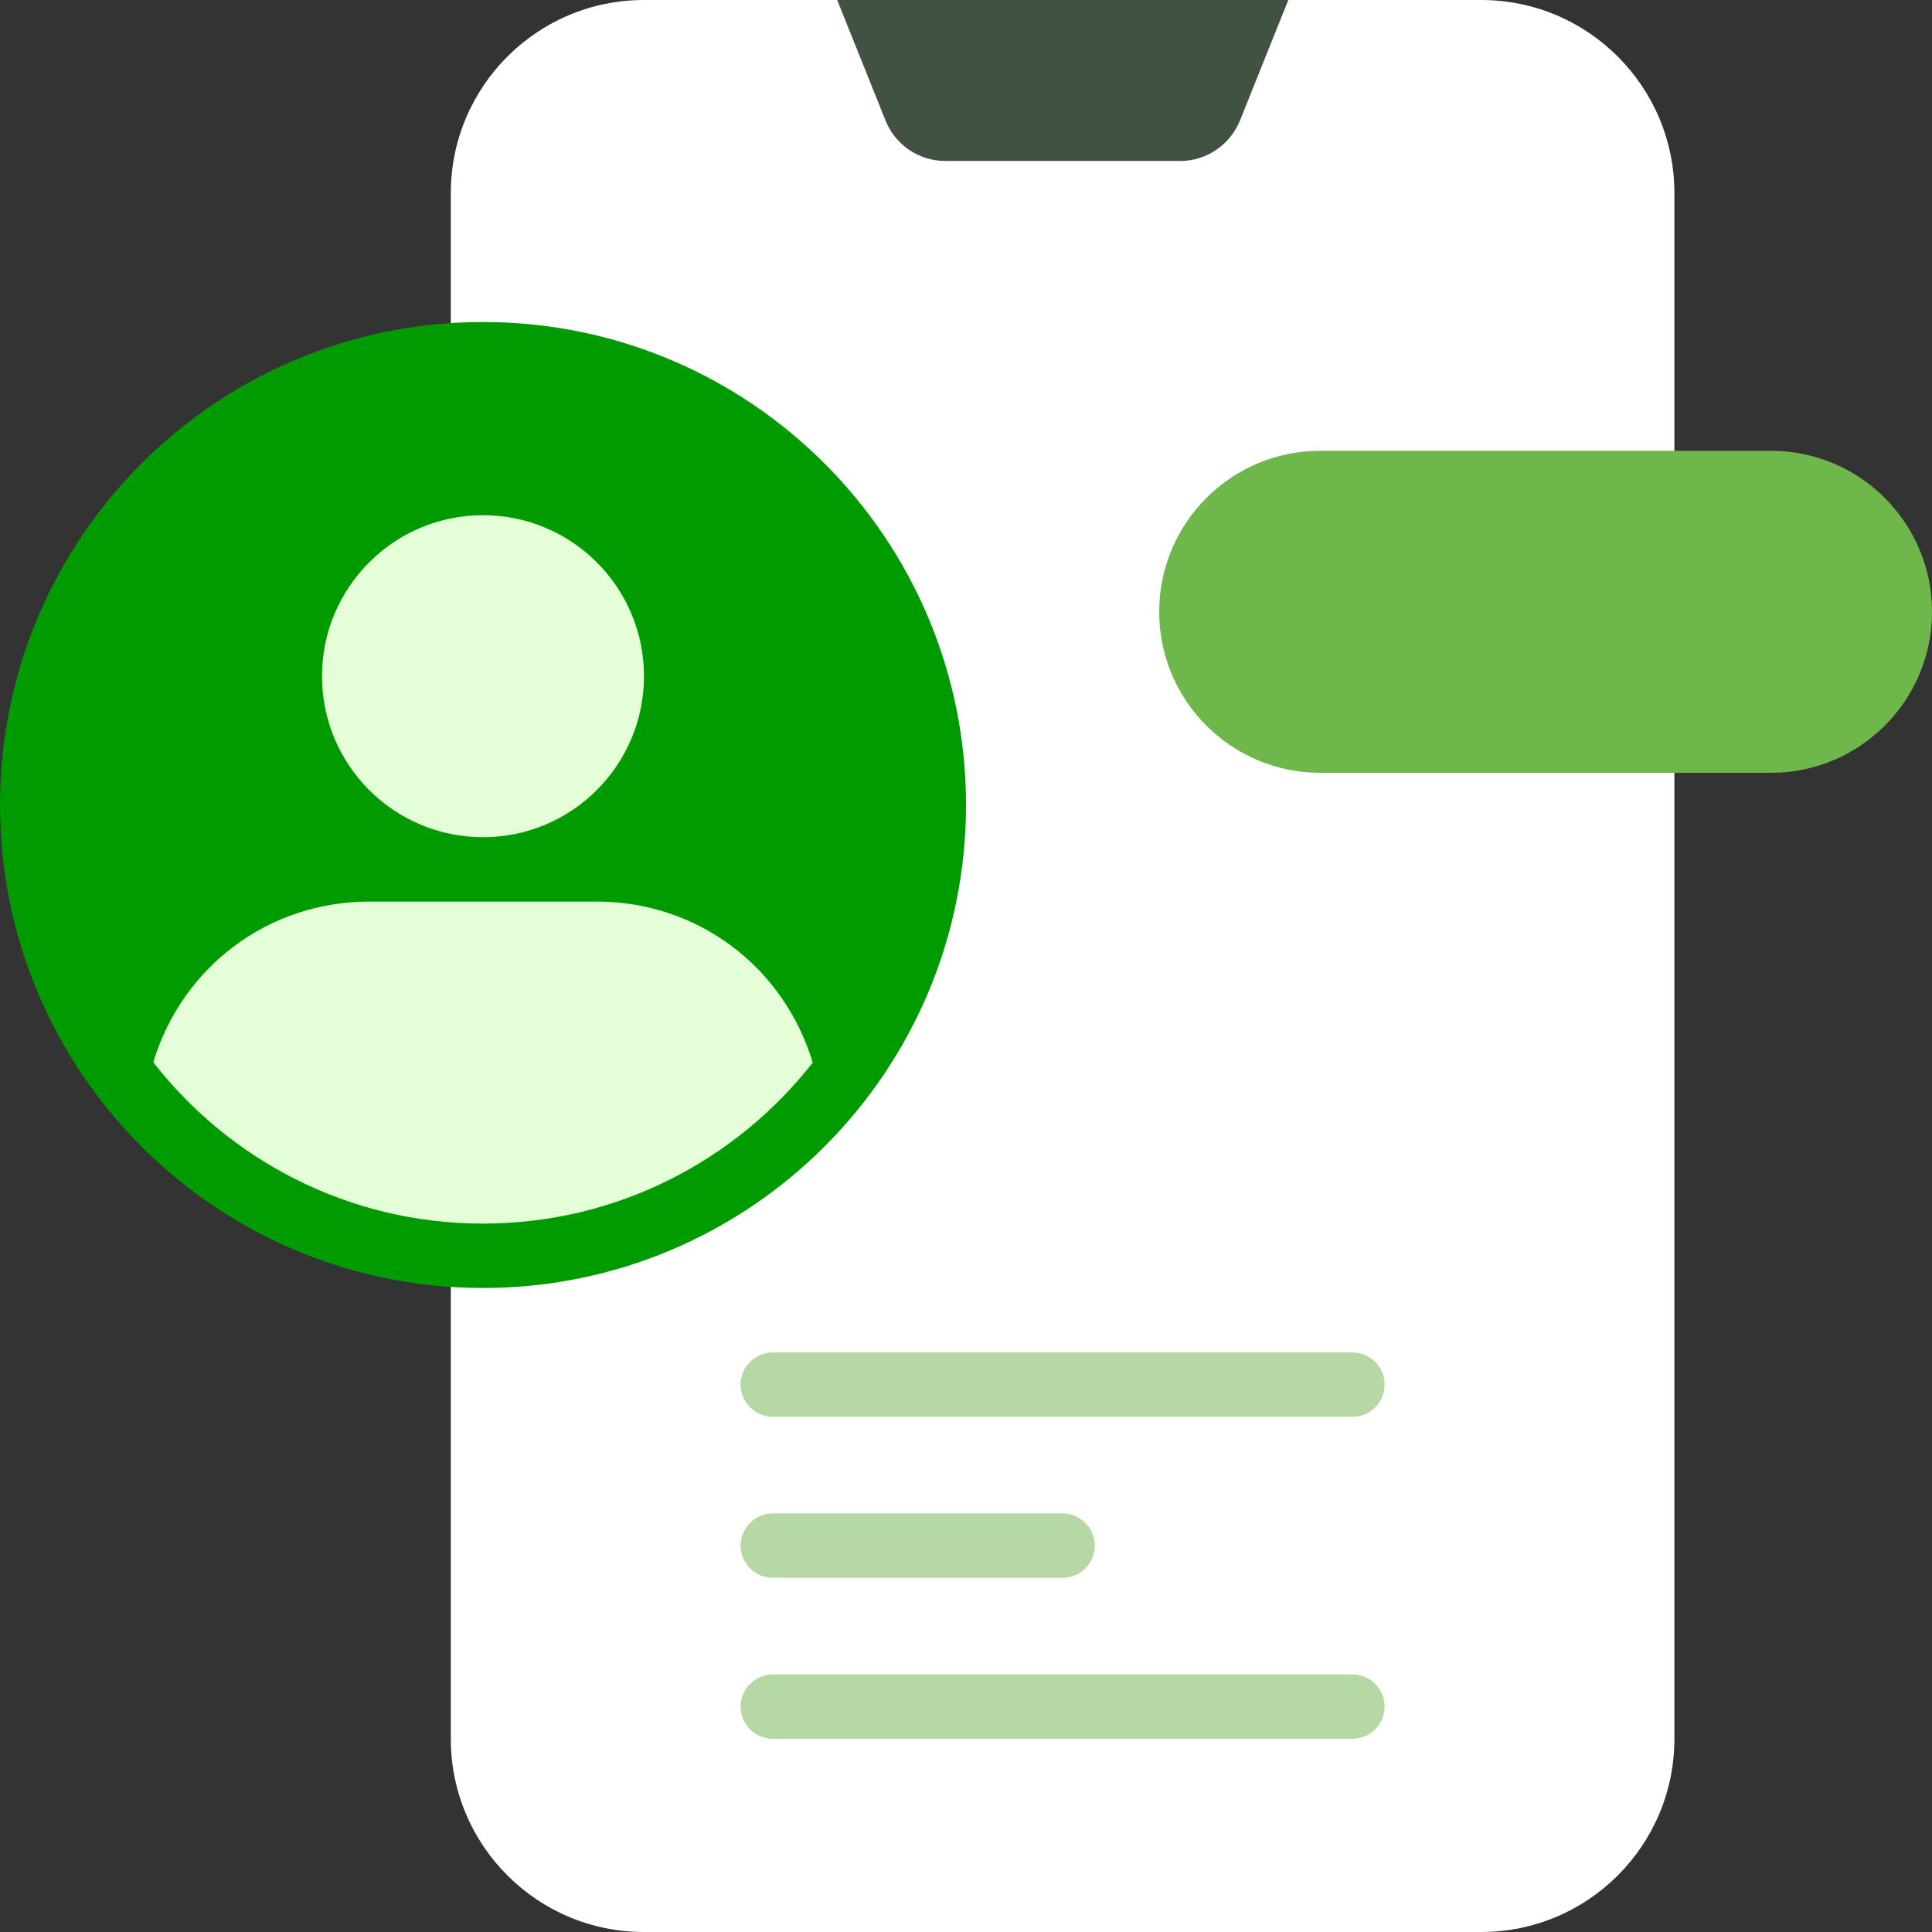
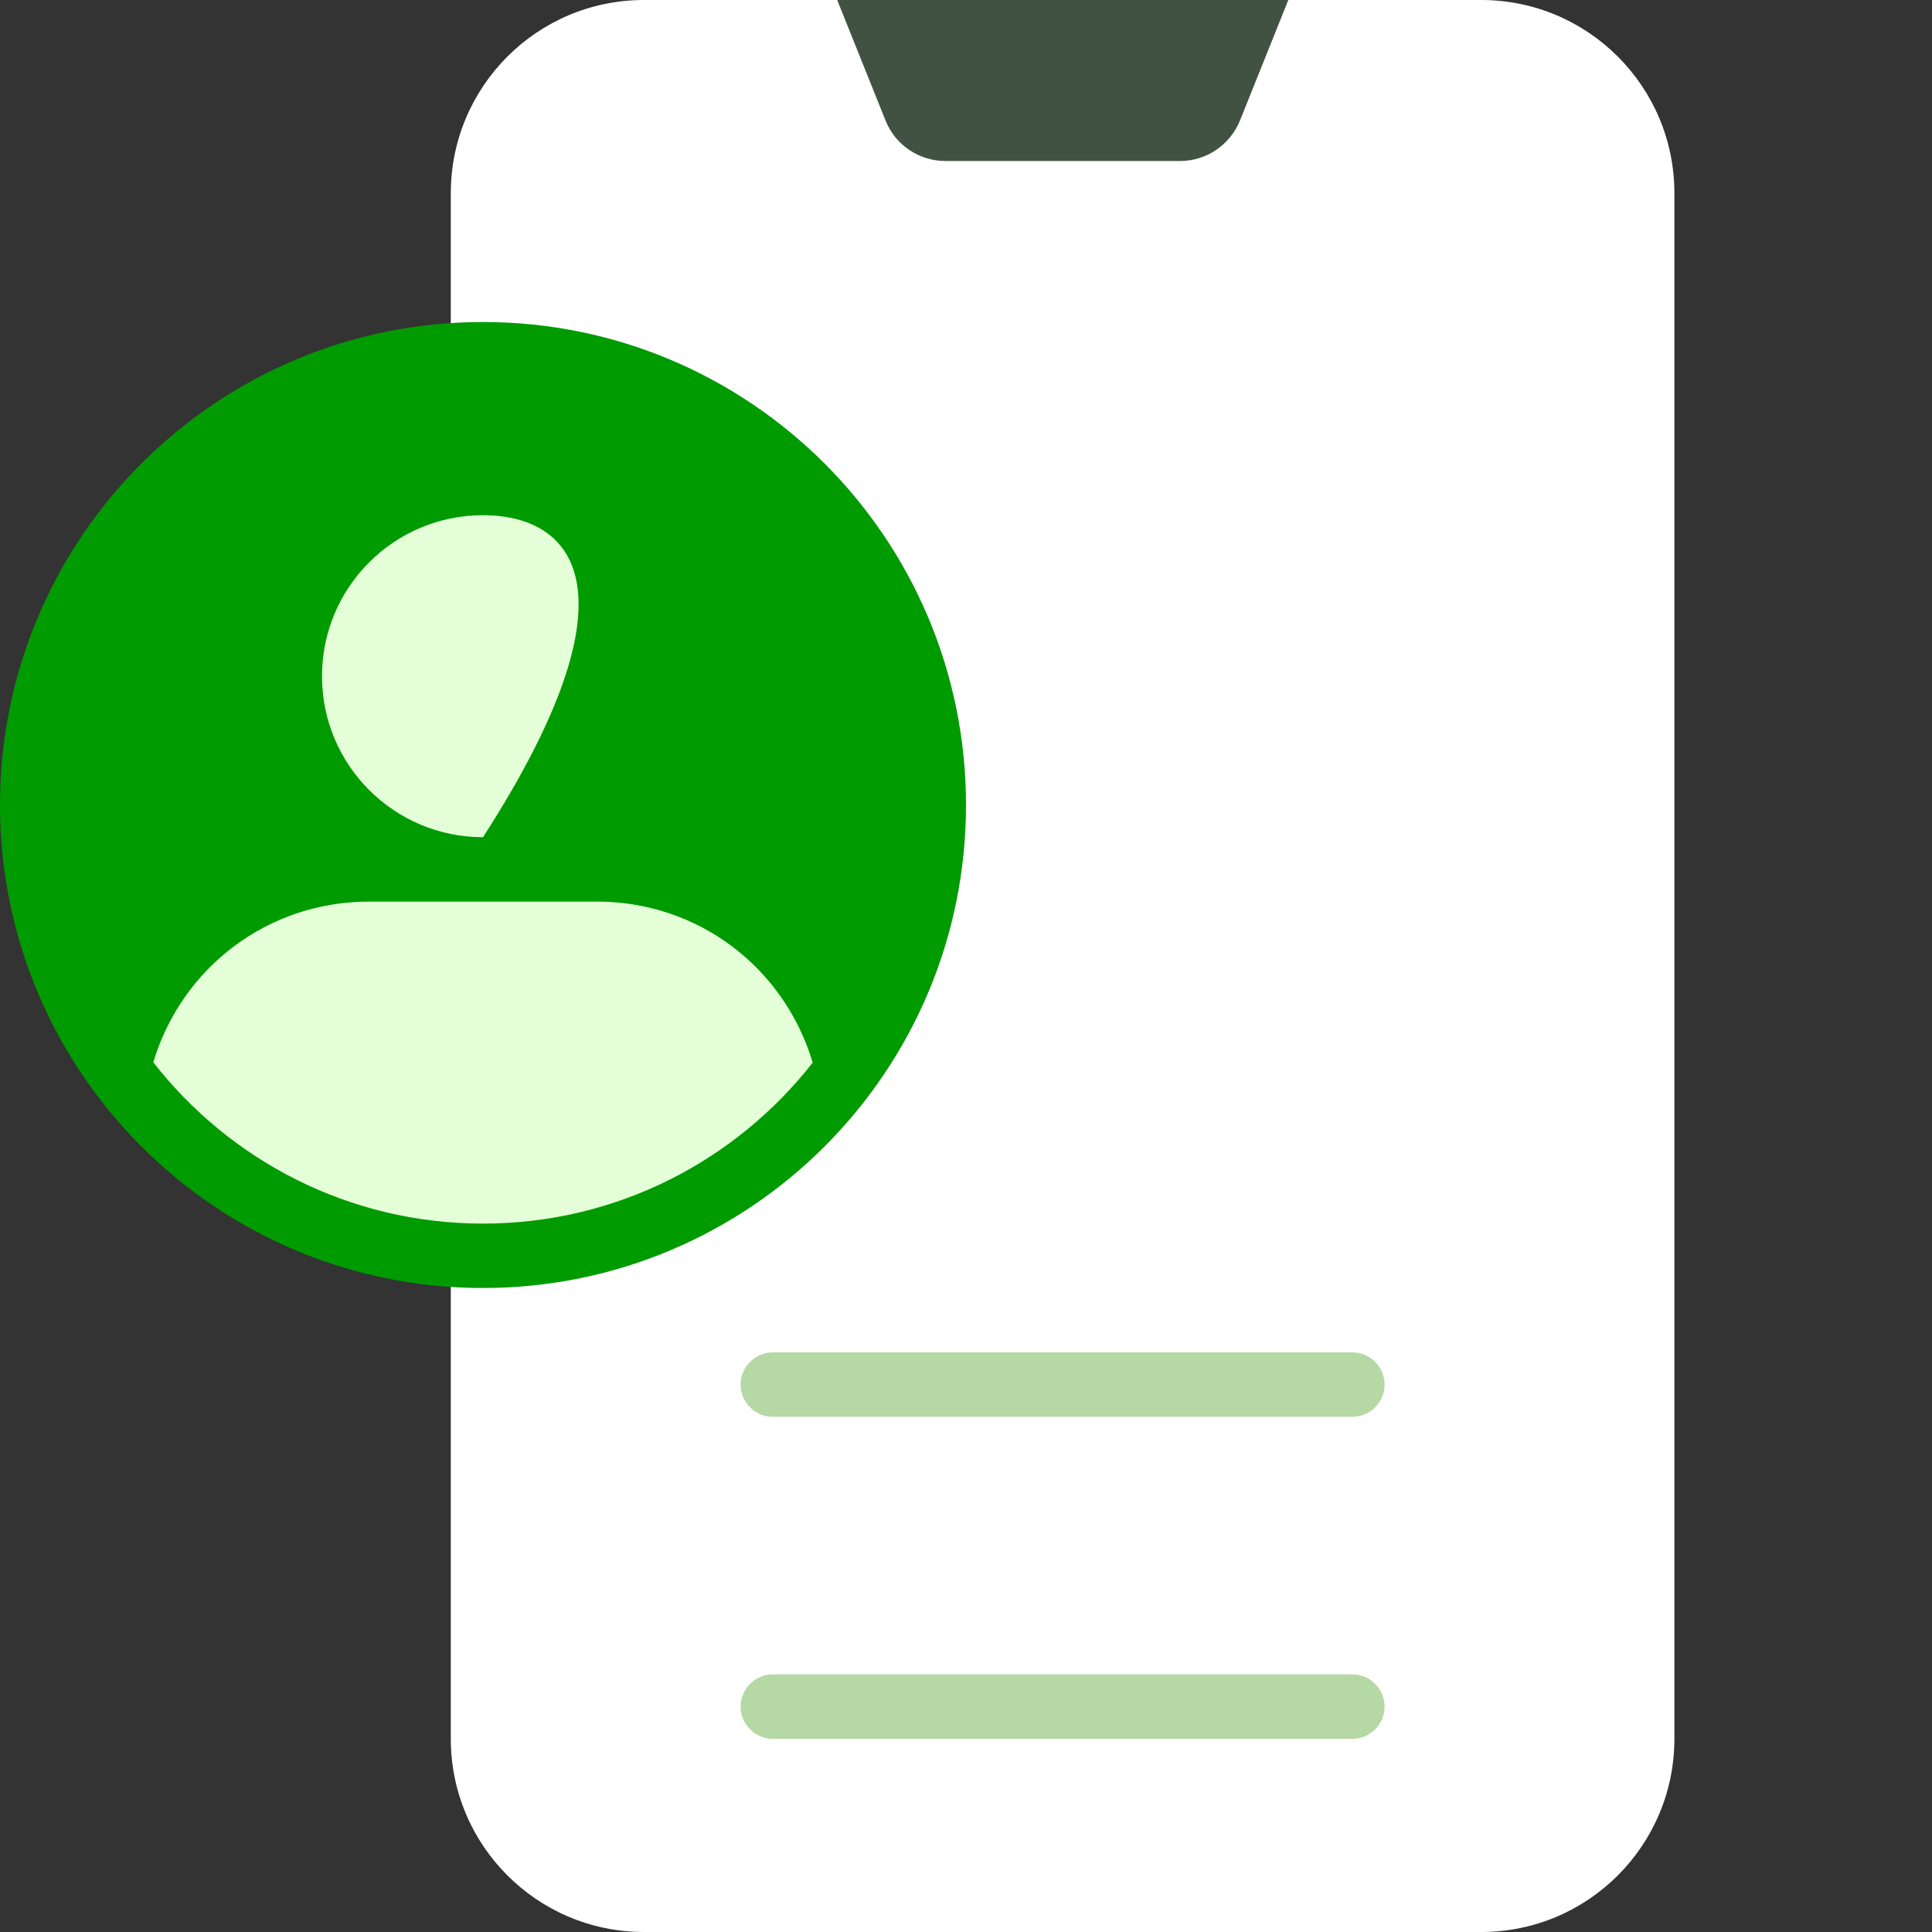
<svg xmlns="http://www.w3.org/2000/svg" width="60" height="60" viewBox="0 0 60 60" fill="none">
  <rect x="0" y="0" width="60" height="60" fill="#333333" stroke="none" />
  <path d="M46 0H20C16.686 0 14 2.686 14 6V54C14 57.314 16.686 60 20 60H46C49.314 60 52 57.314 52 54V6C52 2.686 49.314 0 46 0Z" fill="white" />
  <path d="M26 0L27.5 3.74C27.8 4.5 28.54 5 29.36 5H36.65C37.47 5 38.2 4.5 38.51 3.74L40.01 0H26.01H26Z" fill="#425242" />
  <path d="M15 40C23.284 40 30 33.284 30 25C30 16.716 23.284 10 15 10C6.716 10 0 16.716 0 25C0 33.284 6.716 40 15 40Z" fill="#009B00" />
  <path d="M18.54 28H11.46C8.35 28 5.66 30.01 4.76 32.99C7.14 36.04 10.84 38 15 38C19.16 38 22.86 36.04 25.24 33C24.34 30.01 21.65 28 18.54 28Z" fill="#E4FFD8" />
-   <path d="M15 26C17.761 26 20 23.761 20 21C20 18.239 17.761 16 15 16C12.239 16 10 18.239 10 21C10 23.761 12.239 26 15 26Z" fill="#E4FFD8" />
+   <path d="M15 26C20 18.239 17.761 16 15 16C12.239 16 10 18.239 10 21C10 23.761 12.239 26 15 26Z" fill="#E4FFD8" />
  <path d="M42 44H24C23.45 44 23 43.55 23 43C23 42.45 23.45 42 24 42H42C42.55 42 43 42.45 43 43C43 43.55 42.55 44 42 44Z" fill="#B5D8A5" />
-   <path d="M33 49H24C23.45 49 23 48.55 23 48C23 47.45 23.45 47 24 47H33C33.55 47 34 47.45 34 48C34 48.55 33.55 49 33 49Z" fill="#B5D8A5" />
  <path d="M42 54H24C23.45 54 23 53.55 23 53C23 52.45 23.45 52 24 52H42C42.55 52 43 52.45 43 53C43 53.55 42.55 54 42 54Z" fill="#B5D8A5" />
-   <path d="M55 14H41C38.24 14 36 16.24 36 19C36 21.76 38.24 24 41 24H55C57.76 24 60 21.76 60 19C60 16.24 57.76 14 55 14Z" fill="#6EB74B" />
</svg>